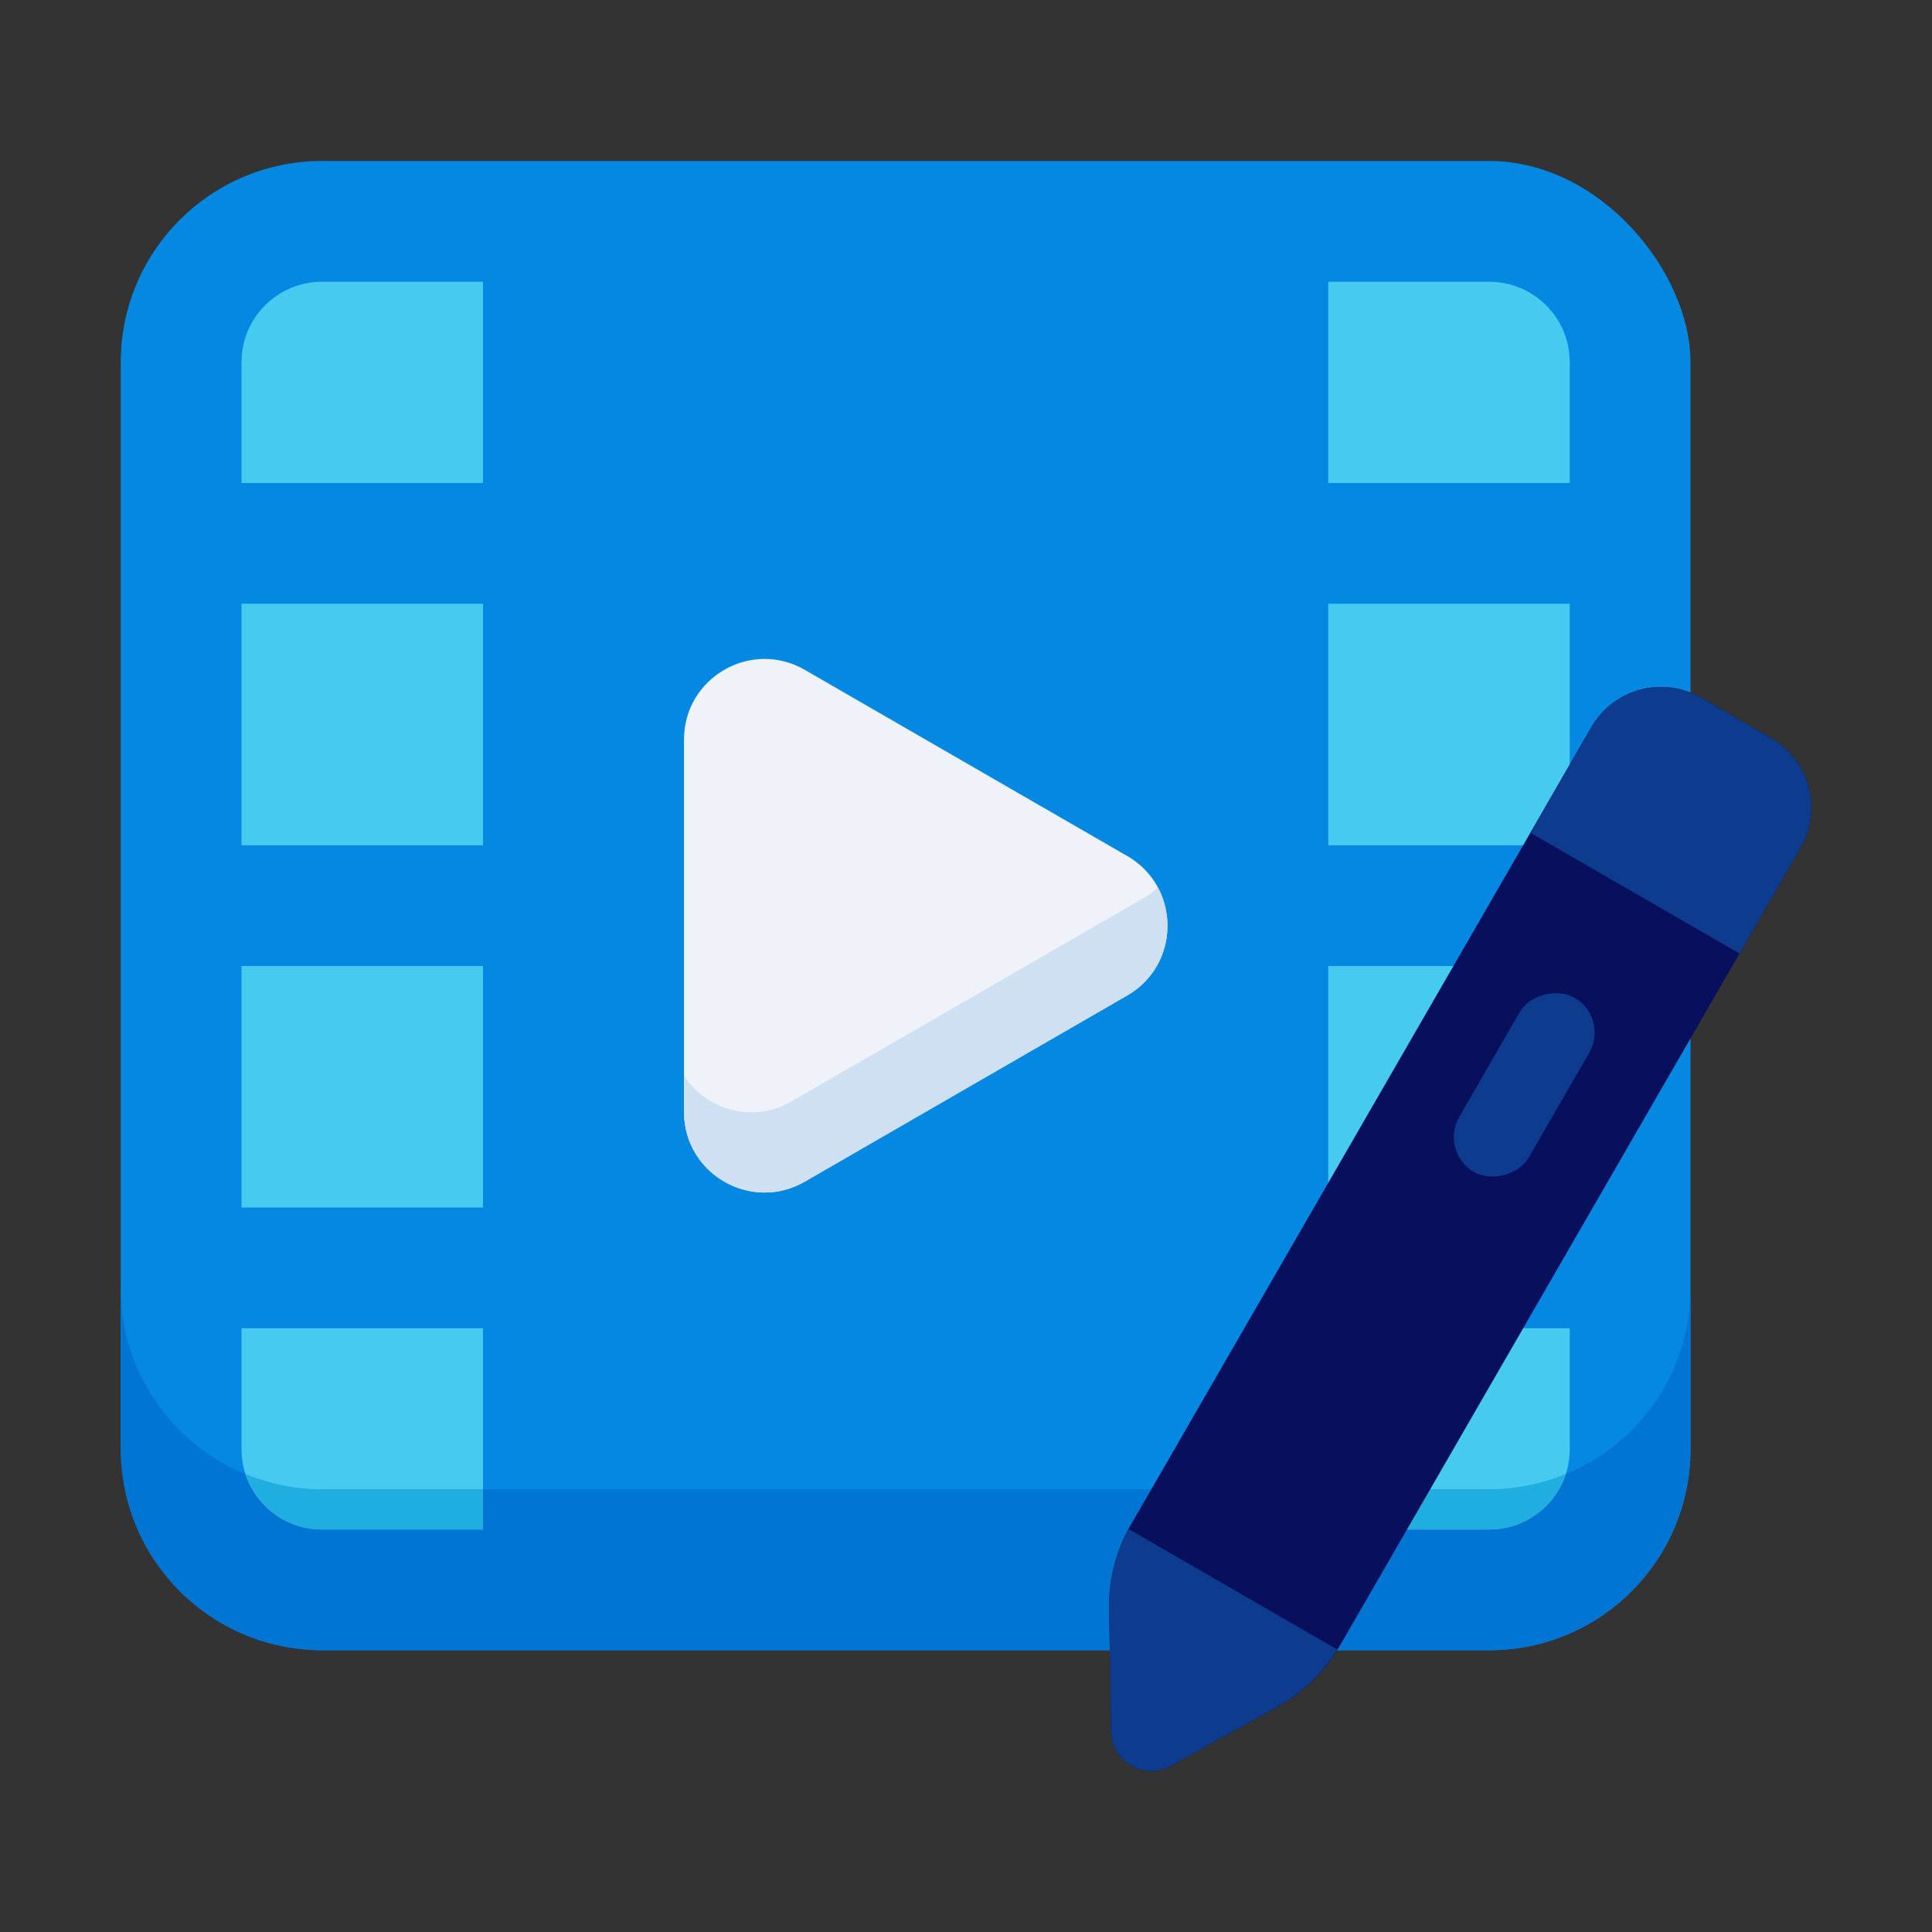
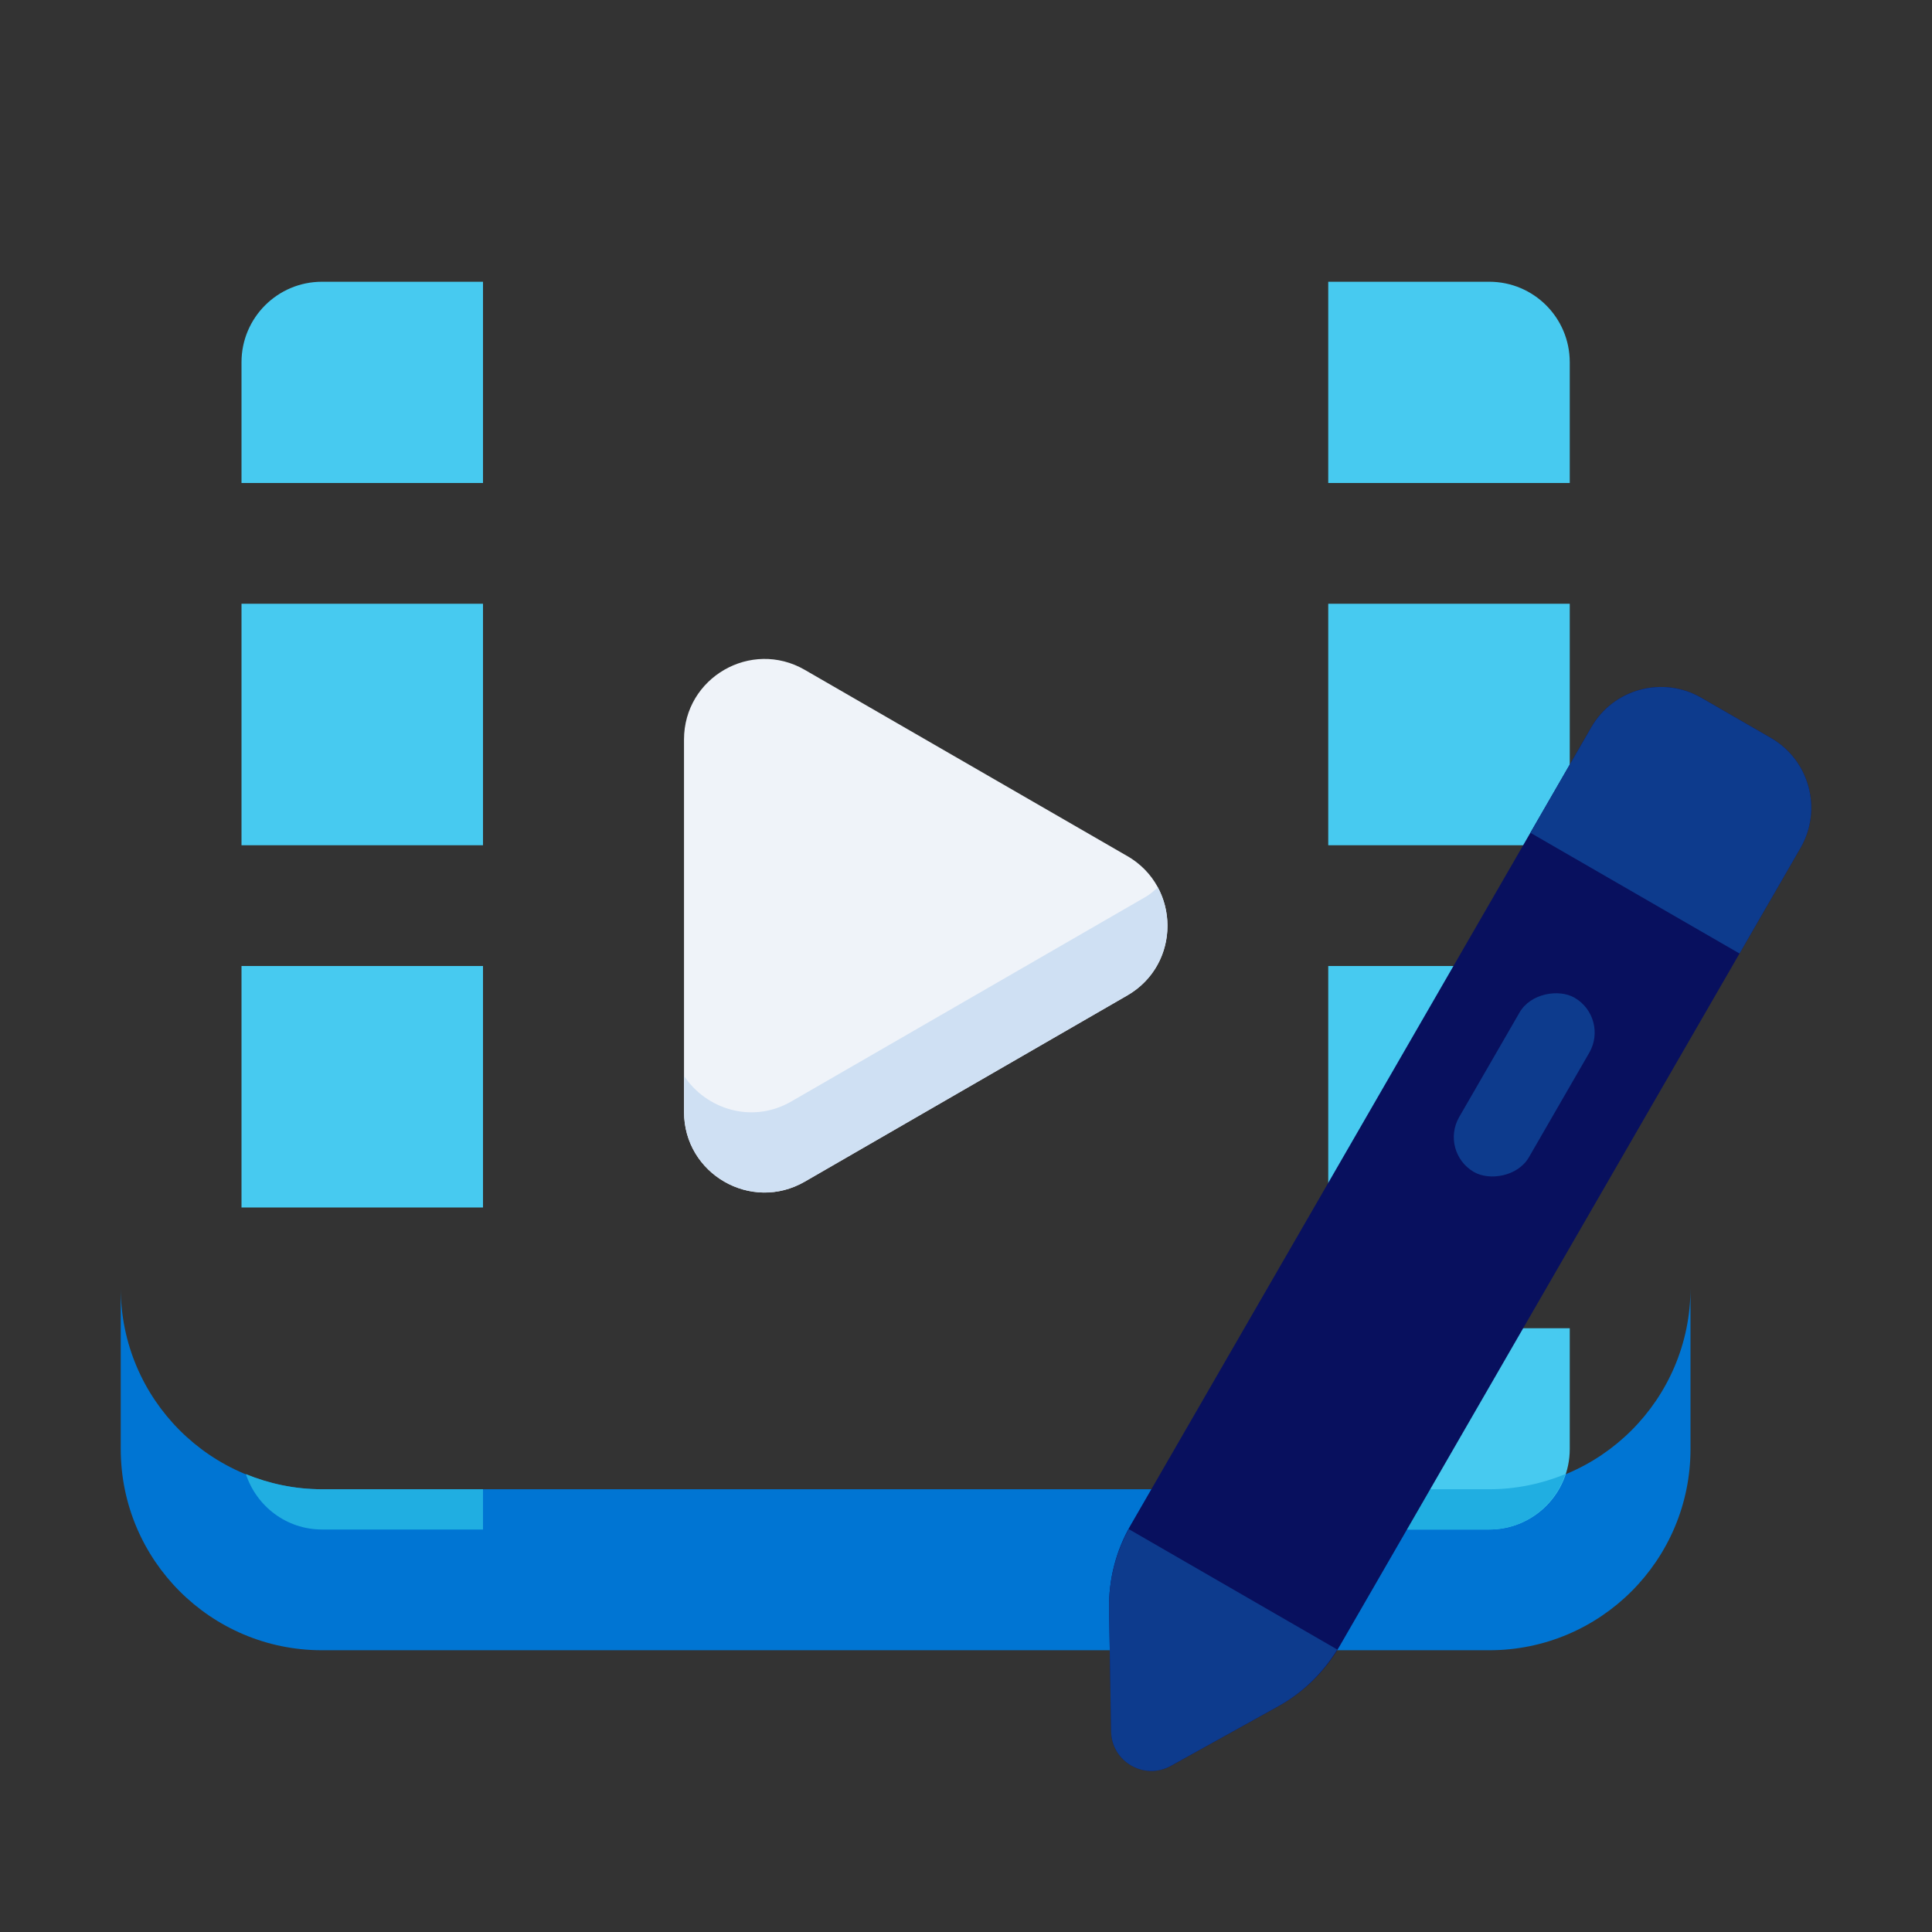
<svg xmlns="http://www.w3.org/2000/svg" id="Layer_1" height="512" viewBox="0 0 48 48" width="512">
  <rect x="0" y="0" width="48" height="48" fill="#333333" stroke="none" />
-   <rect fill="#0588e2" height="37" rx="5" width="39" x="3" y="4" />
  <path d="m37 37h-29c-2.761 0-5-2.239-5-5v4c0 2.761 2.239 5 5 5h29c2.761 0 5-2.239 5-5v-4c0 2.761-2.239 5-5 5z" fill="#0075d3" />
  <path d="m33 12h6v-3c0-1.105-.895-2-2-2h-4z" fill="#47caf0" />
  <path d="m33 33h6v3c0 1.105-.895 2-2 2h-4z" fill="#47caf0" />
  <path d="m37 37h-4v1h4c.885 0 1.627-.579 1.891-1.376-.584.239-1.221.376-1.891.376z" fill="#20aee1" />
  <g fill="#47caf0">
    <path d="m33 15h6v6h-6z" />
    <path d="m33 24h6v6h-6z" />
    <path d="m12 12h-6v-3c0-1.105.895-2 2-2h4z" />
-     <path d="m12 33h-6v3c0 1.105.895 2 2 2h4z" />
  </g>
  <path d="m8 37c-.67 0-1.307-.137-1.891-.376.263.797 1.006 1.376 1.891 1.376h4v-1z" fill="#20aee1" />
  <path d="m6 15h6v6h-6z" fill="#47caf0" />
  <path d="m6 24h6v6h-6z" fill="#47caf0" />
  <path d="m28.006 21.268-8.012-4.626c-1.333-.77-3 .192-3 1.732v9.251c0 1.54 1.667 2.502 3 1.732l8.012-4.626c1.333-.77 1.333-2.694 0-3.464z" fill="#eff3f9" />
  <path d="m28.466 22.281-8.807 5.085c-.971.561-2.112.196-2.664-.635v.895c0 1.54 1.667 2.502 3 1.732l8.012-4.626c.992-.573 1.243-1.783.759-2.683-.095.081-.186.166-.3.232z" fill="#cfe0f3" />
  <path d="m31.763 42.389-2.672 1.483c-.66.366-1.473-.103-1.485-.857l-.051-3.056c-.012-.725.173-1.439.535-2.067l11.446-19.825c.552-.957 1.775-1.284 2.732-.732l1.732 1c.957.552 1.284 1.775.732 2.732l-11.446 19.825c-.362.628-.889 1.145-1.523 1.497z" fill="#08105e" />
  <path d="m28.042 37.989c-.327.605-.499 1.281-.488 1.97l.051 3.056c.013.755.825 1.224 1.485.857l2.672-1.483c.602-.334 1.102-.822 1.462-1.407l-5.183-2.993z" fill="#0d3b8d" />
  <path d="m43.218 23.69-5.196-3 1.514-2.622c.552-.957 1.775-1.284 2.732-.732l1.732 1c.957.552 1.284 1.775.732 2.732z" fill="#0d3b8d" />
  <rect fill="#0d3b8d" height="2" rx="1" transform="matrix(.5 -.866 .866 .5 -4.407 46.272)" width="5" x="35.37" y="25.953" />
</svg>